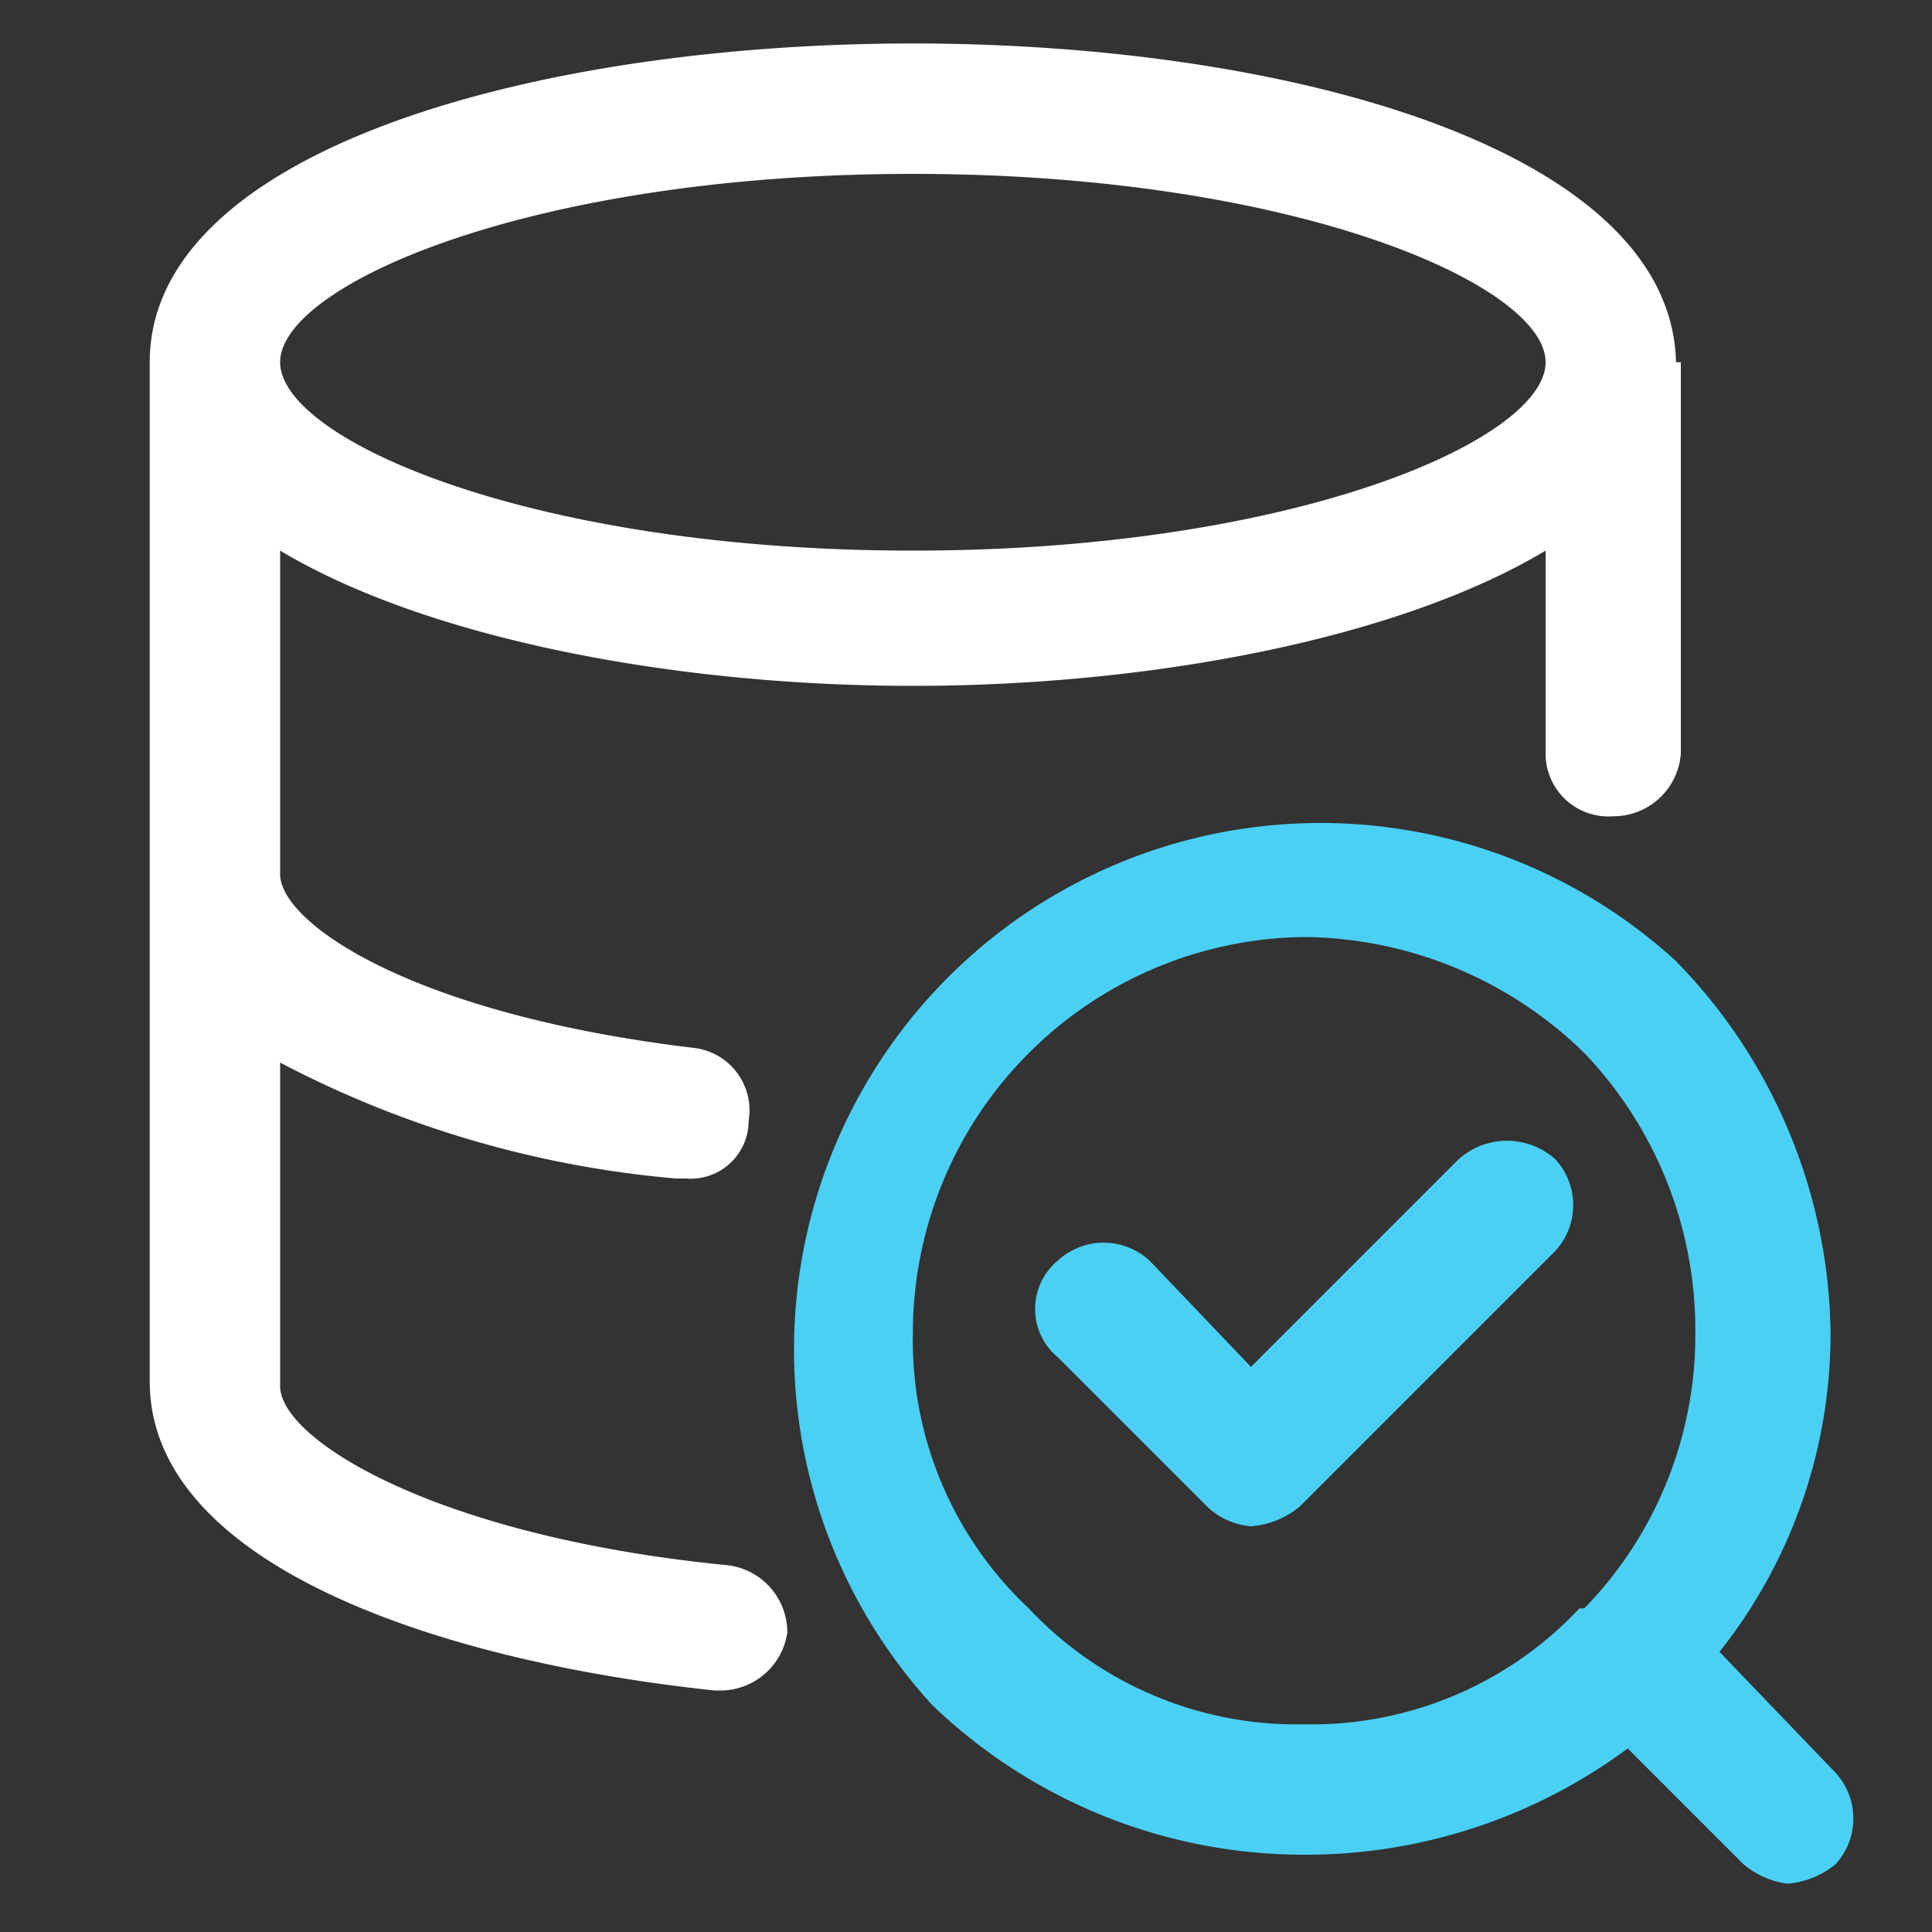
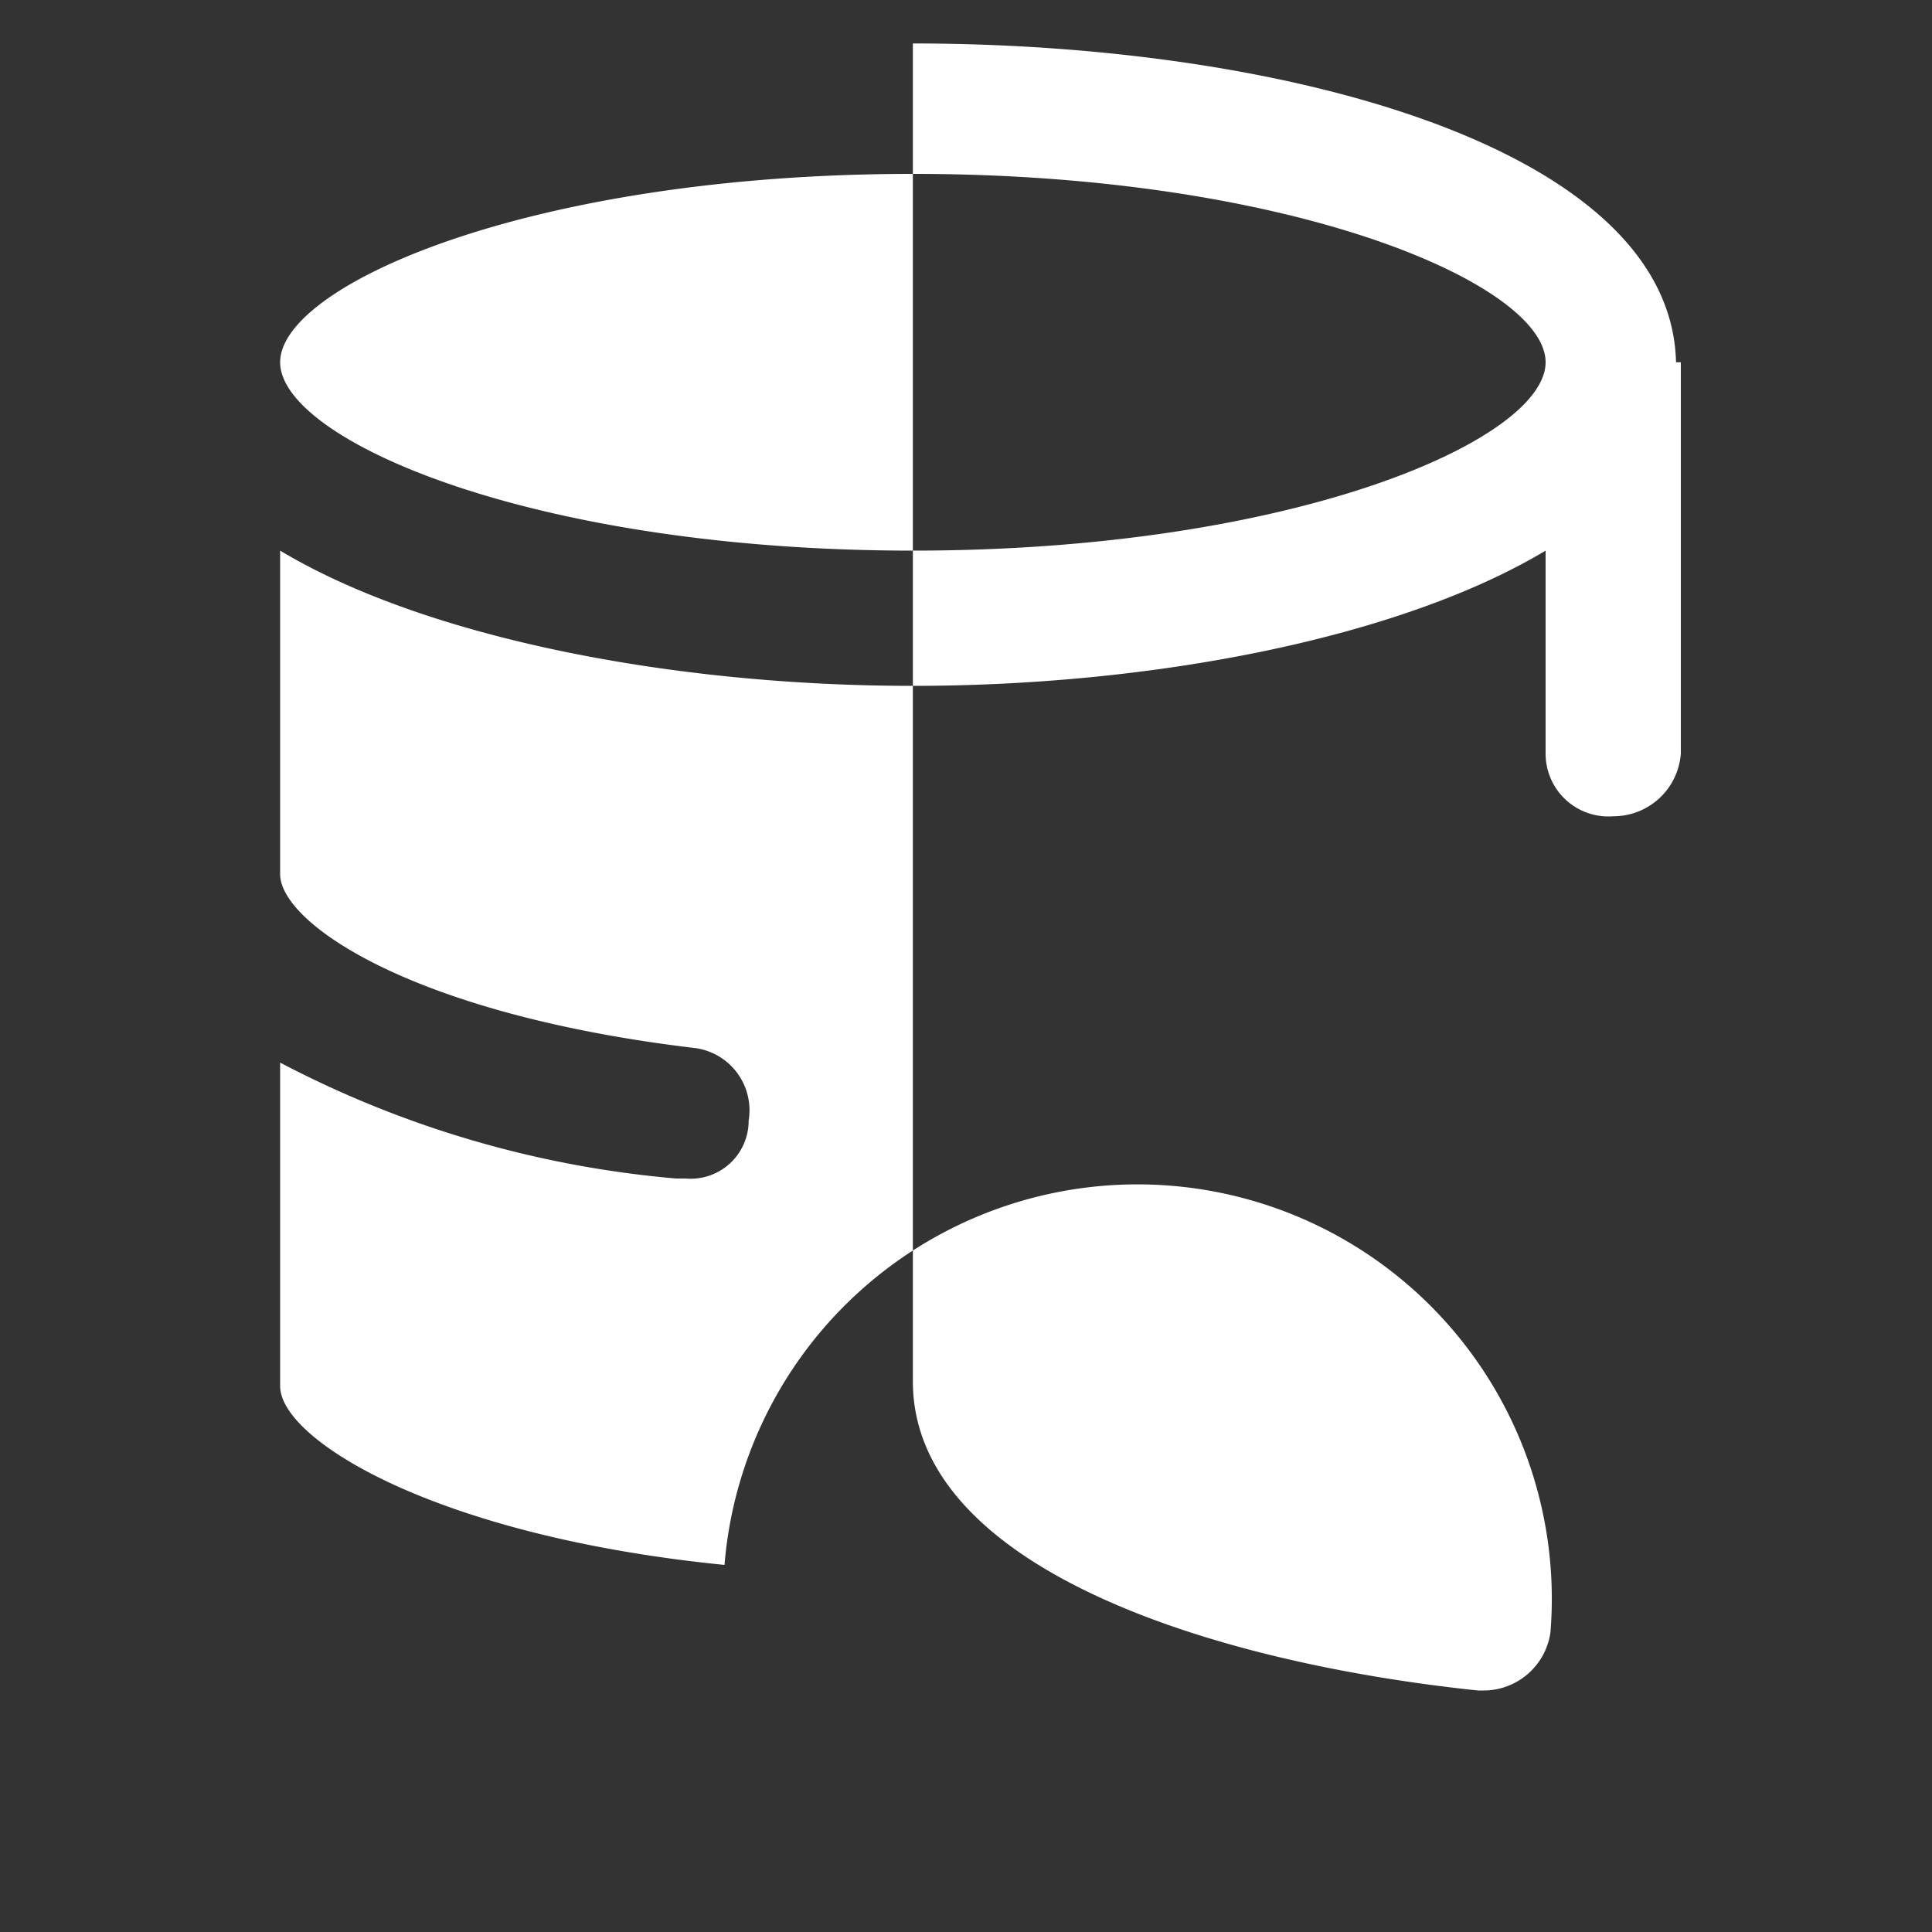
<svg xmlns="http://www.w3.org/2000/svg" viewBox="0 0 40 40">
  <rect x="0" y="0" width="40" height="40" fill="#333333" stroke="none" />
-   <path d="M15,32.4c-6-.6-9.2-2.6-9.2-3.7h0V22A21.6,21.6,0,0,0,14,24.4h.2a1.2,1.2,0,0,0,1.3-1.2,1.3,1.3,0,0,0-1.1-1.5c-5.9-.7-8.6-2.6-8.6-3.6V11.4c3,1.8,8.1,2.8,13.1,2.8S29,13.2,32,11.4v4.2a1.3,1.3,0,0,0,1.4,1.3,1.4,1.4,0,0,0,1.4-1.3V7.5h-.1C34.6,3.1,26.7.9,18.9.9S3.1,3.1,3.1,7.5h0V28.6h0c0,3.8,6,5.8,11.7,6.4h.1a1.4,1.4,0,0,0,1.4-1.2A1.4,1.4,0,0,0,15,32.4ZM18.9,3.6C26.8,3.6,32,5.9,32,7.5s-5.2,3.9-13.1,3.9S5.8,9.1,5.8,7.5,11,3.6,18.9,3.6Z" style="fill:#fff" />
-   <path d="M35.6,34.2a10.6,10.6,0,0,0,2.3-6.6,11.2,11.2,0,0,0-3.2-7.7A10.9,10.9,0,0,0,19.3,35.3,11.1,11.1,0,0,0,27,38.4a11.2,11.2,0,0,0,6.7-2.2l2.4,2.4a1.8,1.8,0,0,0,.9.4,1.8,1.8,0,0,0,1-.4,1.4,1.4,0,0,0,0-1.9ZM32.8,21.8a8.3,8.3,0,0,1,2.3,5.8,8.1,8.1,0,0,1-2.3,5.7h-.1A7.6,7.6,0,0,1,27,35.7a7.6,7.6,0,0,1-5.7-2.4,7.6,7.6,0,0,1-2.4-5.7A8.2,8.2,0,0,1,27,19.4,8.4,8.4,0,0,1,32.8,21.8Z" style="fill:#4ad0f4" />
-   <path d="M25,31.2a1.5,1.5,0,0,0,.9.4,1.8,1.8,0,0,0,1-.4l5.3-5.3a1.4,1.4,0,0,0,0-1.9,1.5,1.5,0,0,0-2,0l-4.3,4.3-2.1-2.2a1.4,1.4,0,0,0-1.9,0,1.3,1.3,0,0,0,0,2Z" style="fill:#4ad0f4" />
+   <path d="M15,32.4c-6-.6-9.2-2.6-9.2-3.7h0V22A21.6,21.6,0,0,0,14,24.4h.2a1.2,1.2,0,0,0,1.3-1.2,1.3,1.3,0,0,0-1.1-1.5c-5.9-.7-8.6-2.6-8.6-3.6V11.4c3,1.8,8.1,2.8,13.1,2.8S29,13.2,32,11.4v4.2a1.3,1.3,0,0,0,1.4,1.3,1.4,1.4,0,0,0,1.4-1.3V7.5h-.1C34.6,3.1,26.7.9,18.9.9h0V28.6h0c0,3.8,6,5.8,11.7,6.4h.1a1.4,1.4,0,0,0,1.4-1.2A1.4,1.4,0,0,0,15,32.4ZM18.9,3.6C26.8,3.6,32,5.9,32,7.5s-5.2,3.9-13.1,3.9S5.8,9.1,5.8,7.5,11,3.6,18.9,3.6Z" style="fill:#fff" />
</svg>